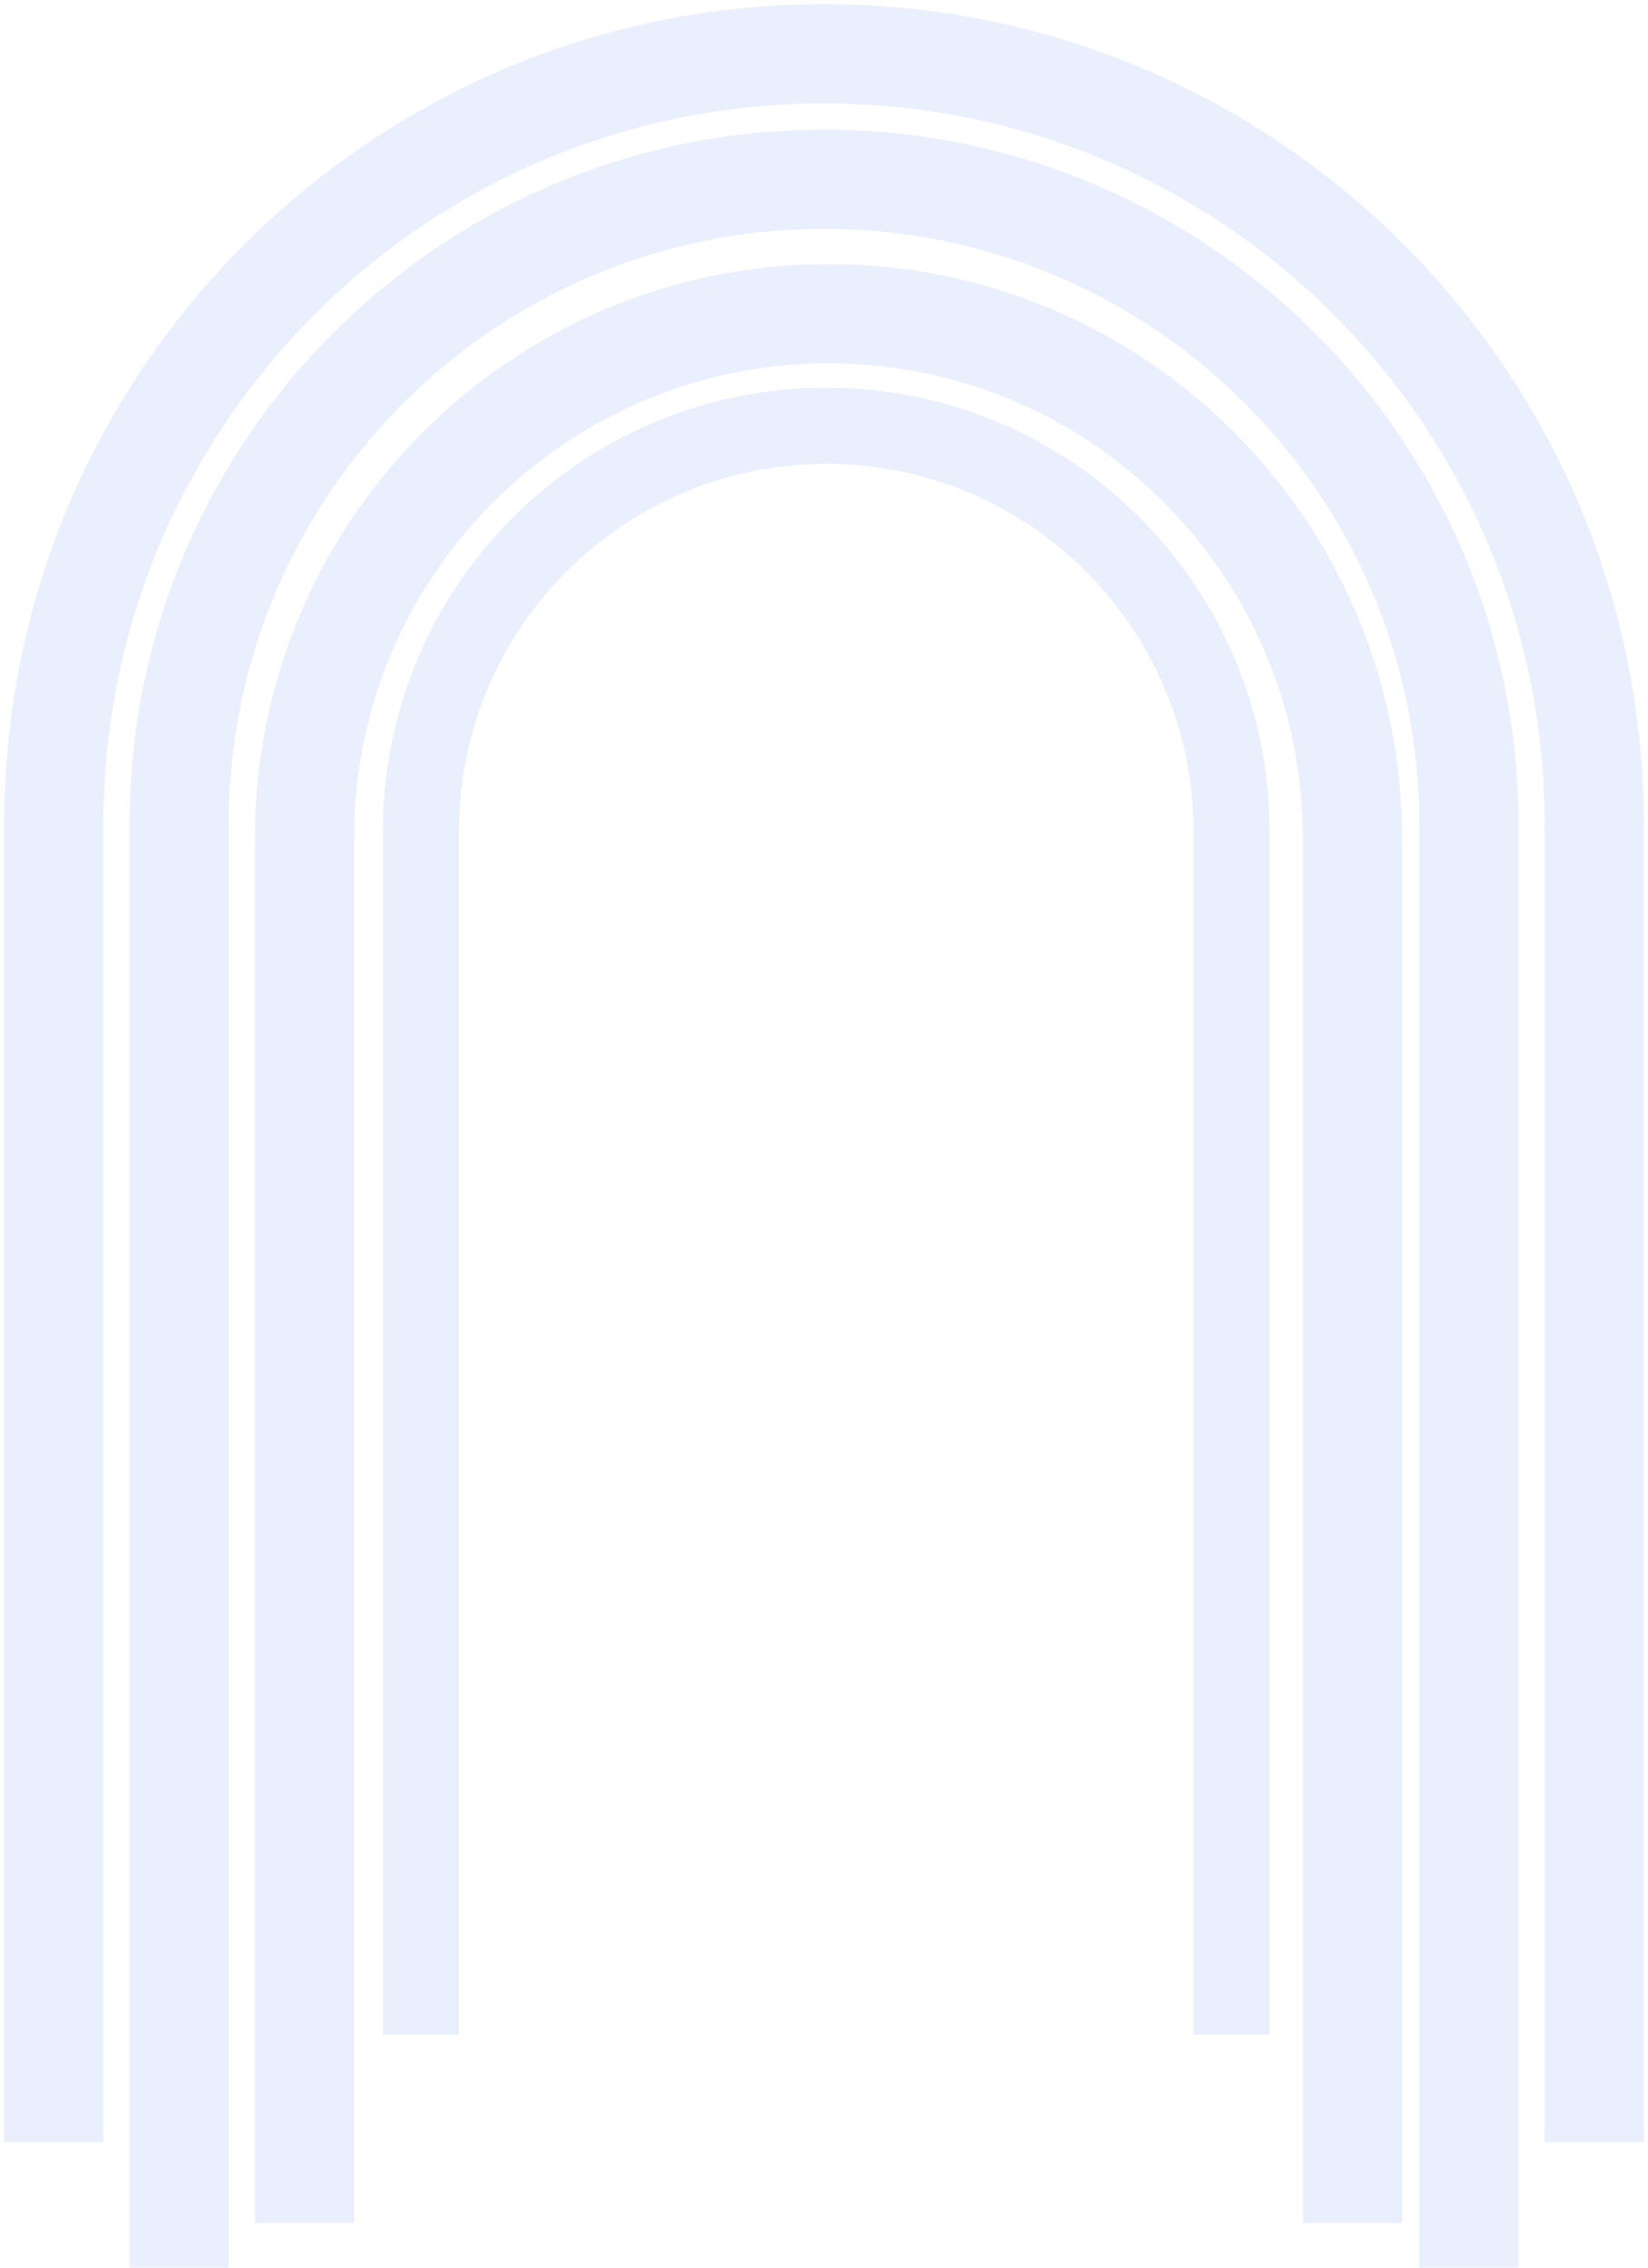
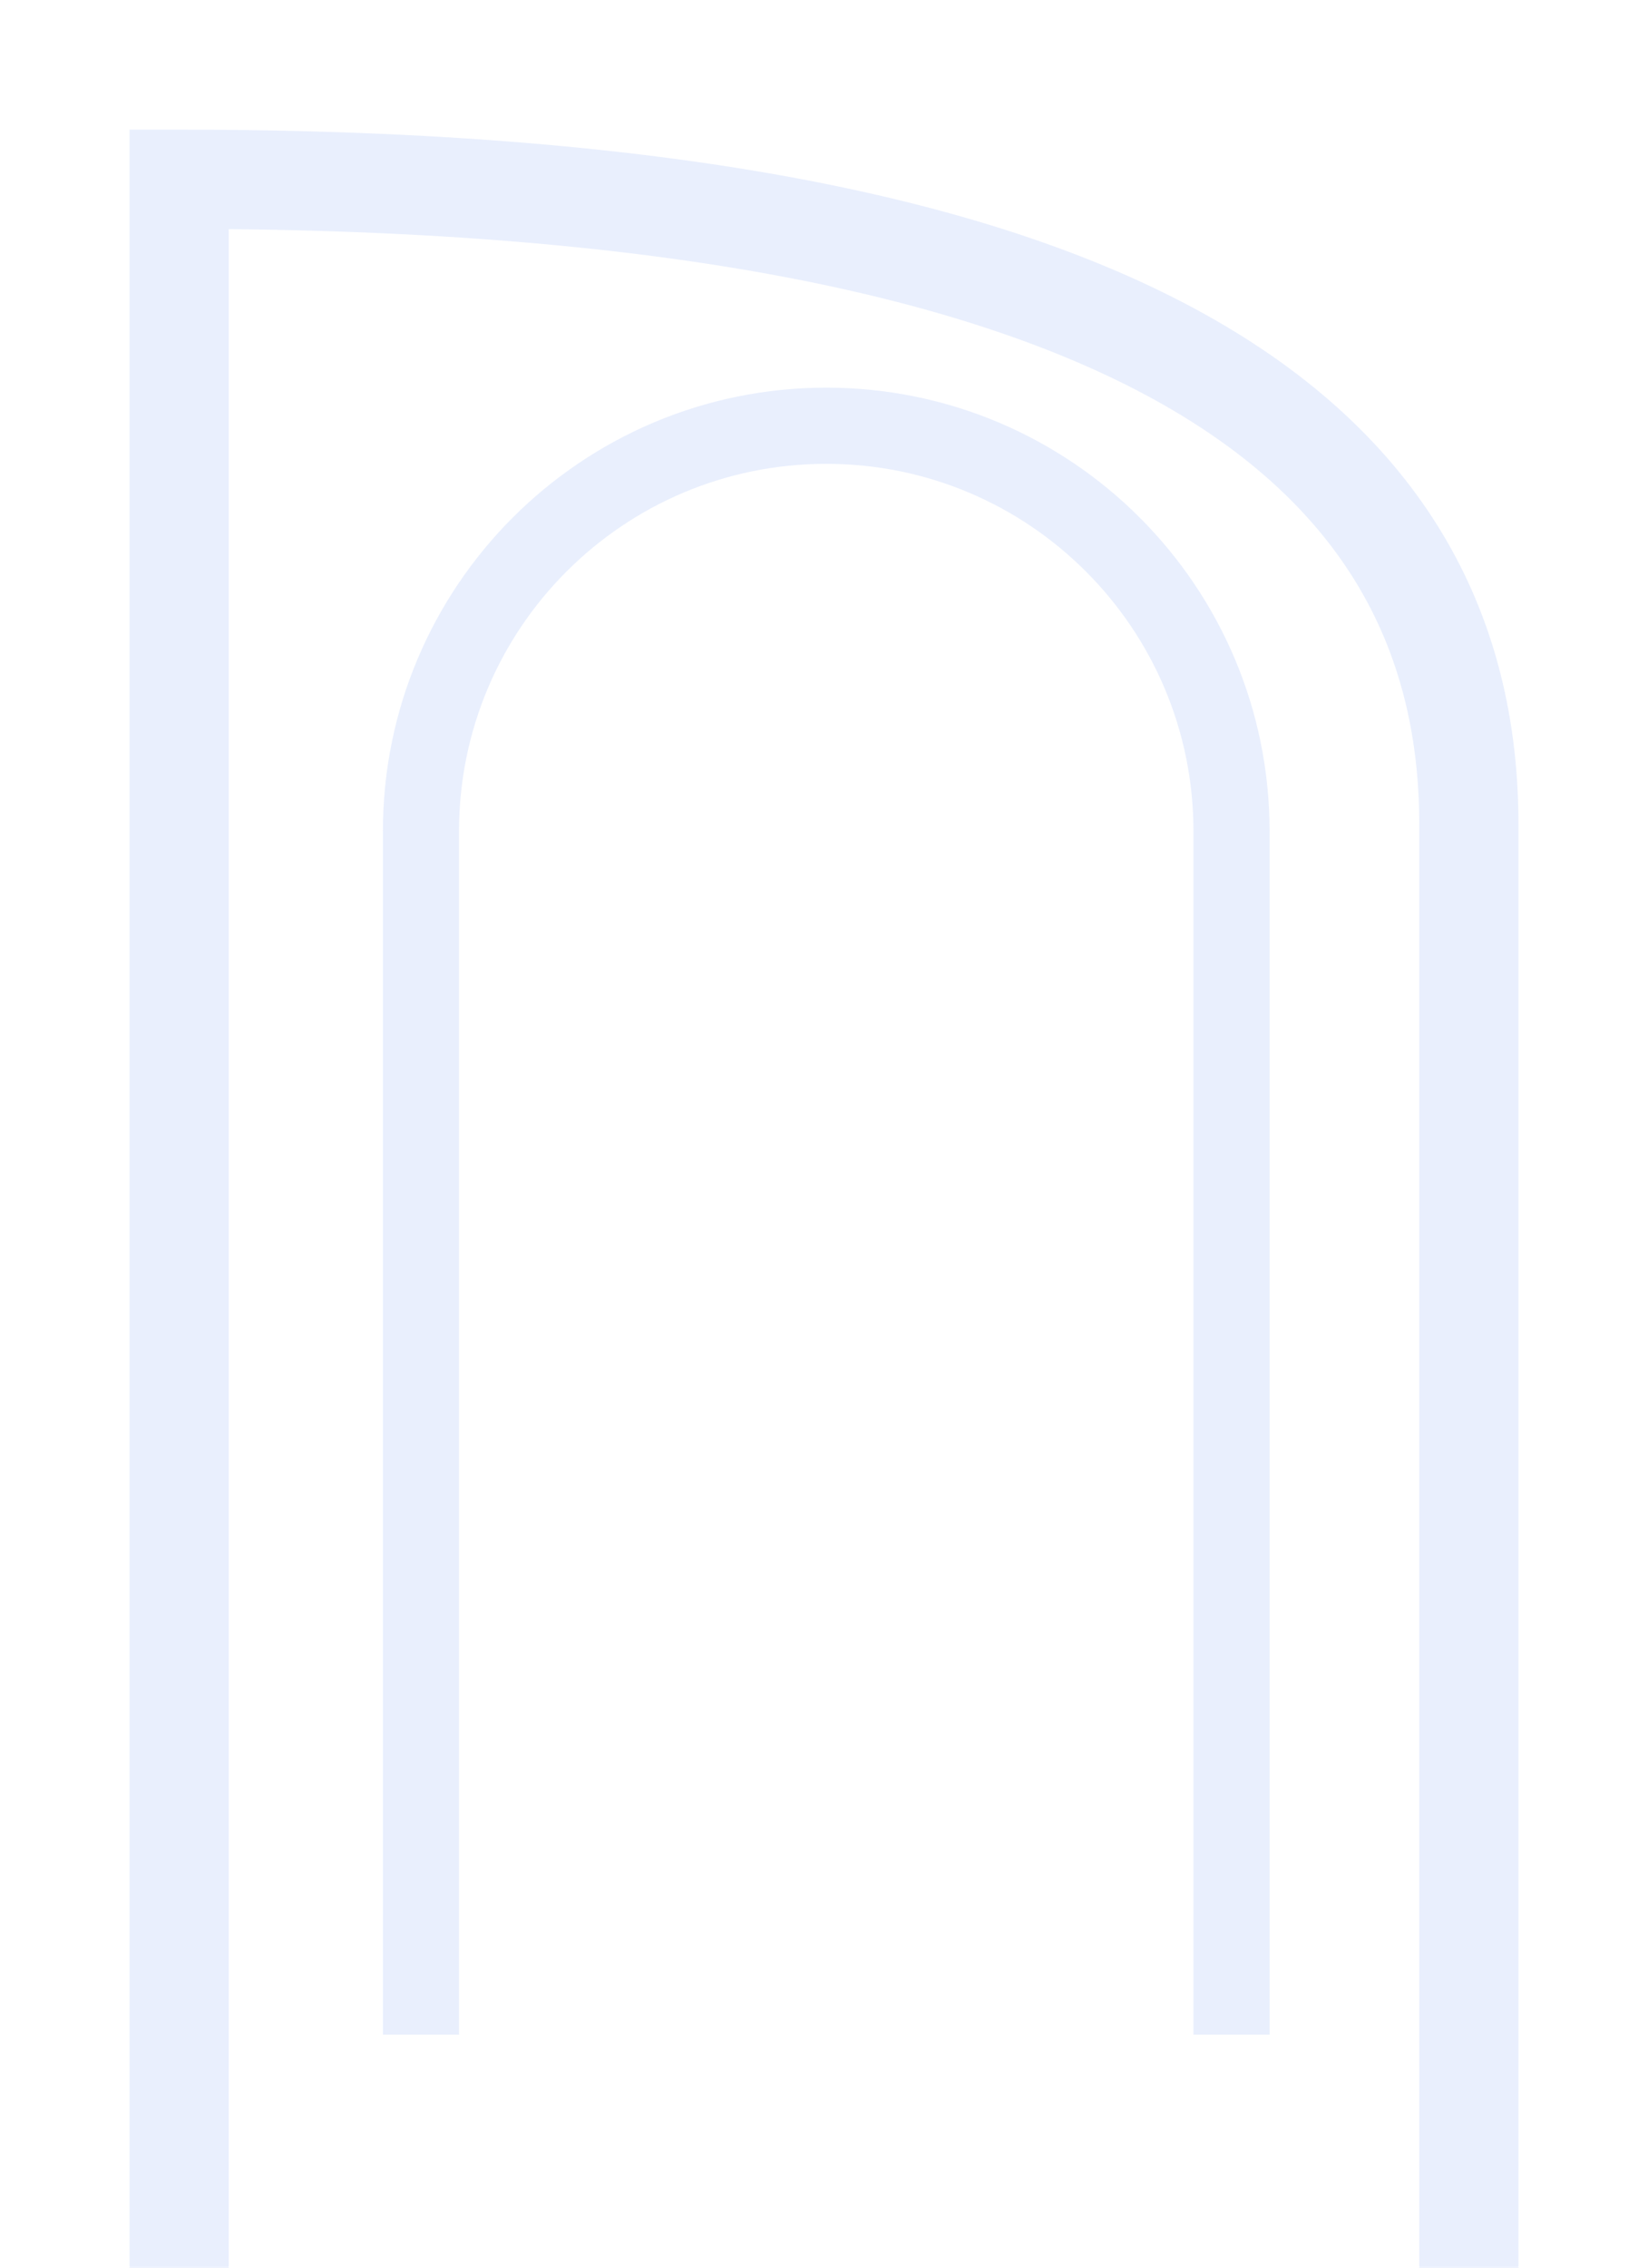
<svg xmlns="http://www.w3.org/2000/svg" width="368" height="506" viewBox="0 0 368 506" fill="none">
  <path d="M94 454C94 454 94 313.466 94 185.488C94 135.506 134.518 95 184.5 95V95C234.482 95 275 135.518 275 185.5V454" stroke="url(#paint0_angular_47_839)" stroke-opacity="0.1" stroke-width="17" />
-   <path d="M68 496C68 496 68 336.193 68 186.994C68 122.377 120.383 70 185 70V70C249.617 70 302 122.383 302 187V496" stroke="url(#paint1_angular_47_839)" stroke-opacity="0.1" stroke-width="22.148" />
-   <path d="M40 506C40 506 40 342.415 40 183.994C40 104.465 104.471 40 184 40V40C263.529 40 328 104.471 328 184V506" stroke="url(#paint2_angular_47_839)" stroke-opacity="0.1" stroke-width="22.148" />
-   <path d="M12 478C12 478 12 333.116 12 184.004C12 89.011 89.007 12 184 12V12C278.993 12 356 89.007 356 184V478" stroke="url(#paint3_angular_47_839)" stroke-opacity="0.1" stroke-width="22.148" />
+   <path d="M40 506C40 506 40 342.415 40 183.994V40C263.529 40 328 104.471 328 184V506" stroke="url(#paint2_angular_47_839)" stroke-opacity="0.1" stroke-width="22.148" />
  <defs>
    <radialGradient id="paint0_angular_47_839" cx="0" cy="0" r="1" gradientUnits="userSpaceOnUse" gradientTransform="translate(184.5 274.5) rotate(90) scale(179.5 90.5)">
      <stop offset="0.26" stop-color="#2563EB" />
      <stop offset="0.595" stop-color="#C7D8FF" />
      <stop offset="0.8" stop-color="#2563EB" />
    </radialGradient>
    <radialGradient id="paint1_angular_47_839" cx="0" cy="0" r="1" gradientUnits="userSpaceOnUse" gradientTransform="translate(185 283) rotate(90) scale(213 117)">
      <stop offset="0.26" stop-color="#2563EB" />
      <stop offset="0.595" stop-color="#C7D8FF" />
      <stop offset="0.8" stop-color="#2563EB" />
    </radialGradient>
    <radialGradient id="paint2_angular_47_839" cx="0" cy="0" r="1" gradientUnits="userSpaceOnUse" gradientTransform="translate(184 273) rotate(90) scale(233 144)">
      <stop offset="0.26" stop-color="#2563EB" />
      <stop offset="0.595" stop-color="#C7D8FF" />
      <stop offset="0.8" stop-color="#2563EB" />
    </radialGradient>
    <radialGradient id="paint3_angular_47_839" cx="0" cy="0" r="1" gradientUnits="userSpaceOnUse" gradientTransform="translate(184 245) rotate(90) scale(233 172)">
      <stop offset="0.26" stop-color="#2563EB" />
      <stop offset="0.595" stop-color="#C7D8FF" />
      <stop offset="0.8" stop-color="#2563EB" />
    </radialGradient>
  </defs>
</svg>